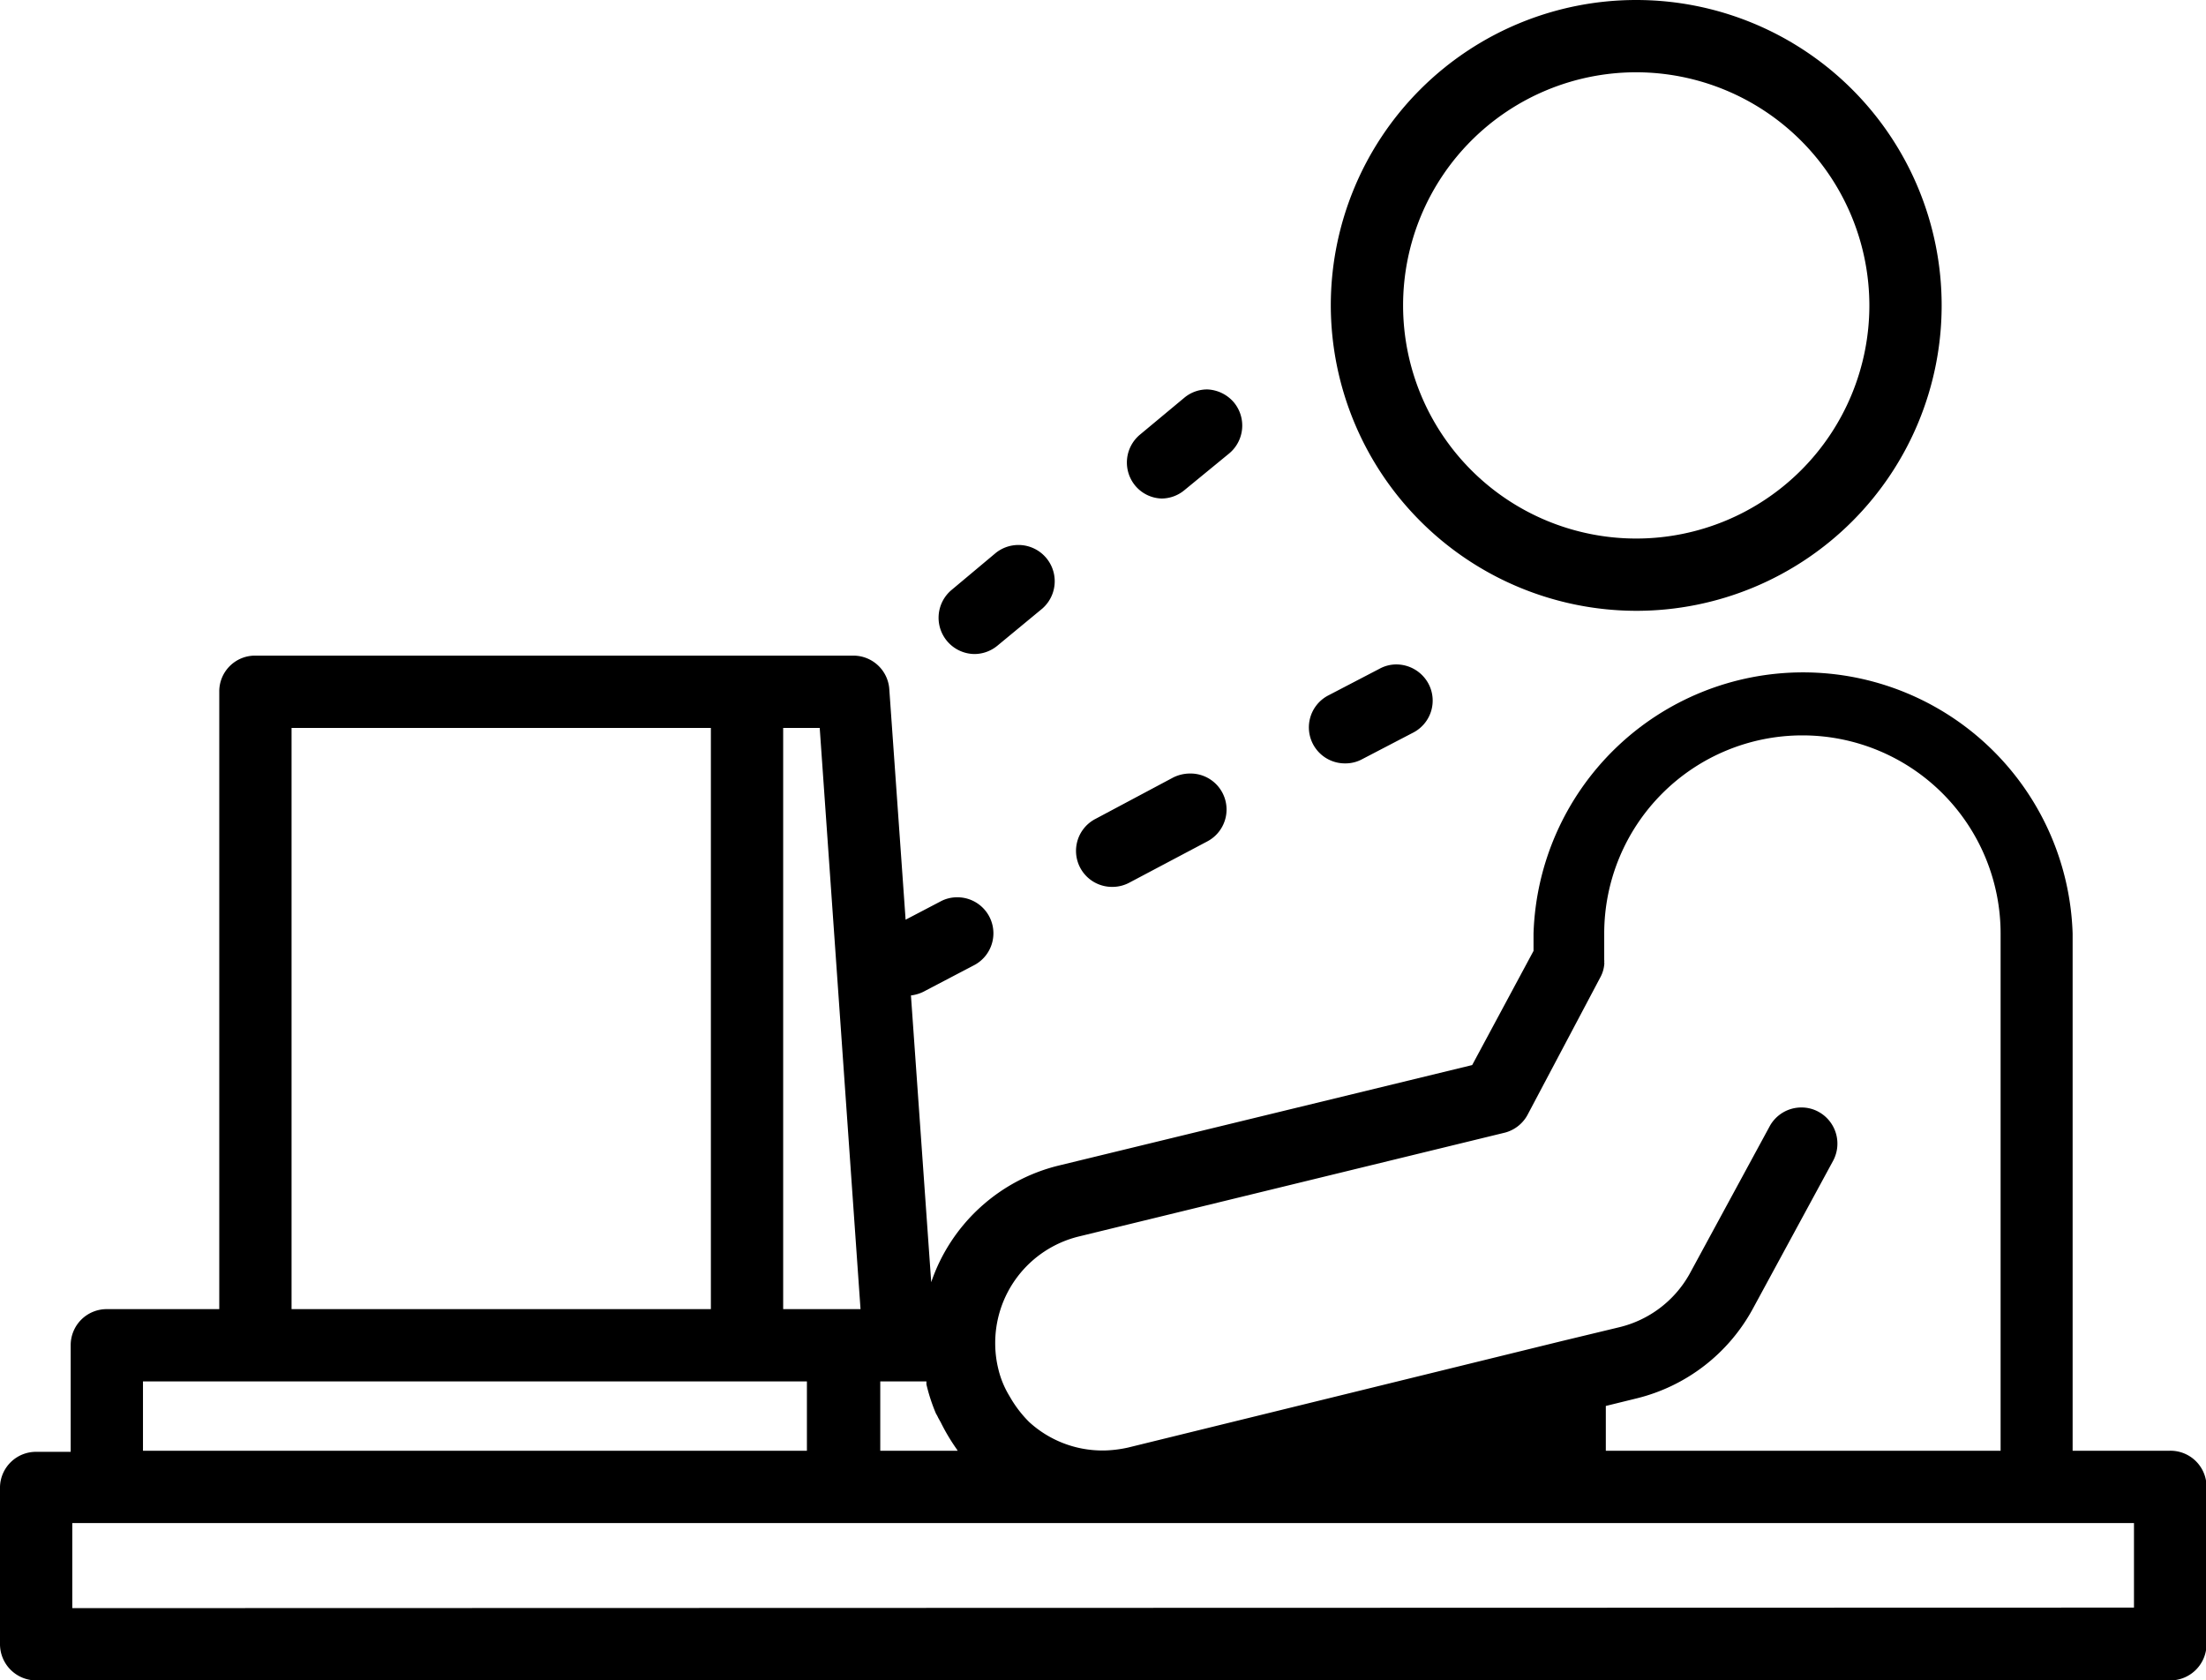
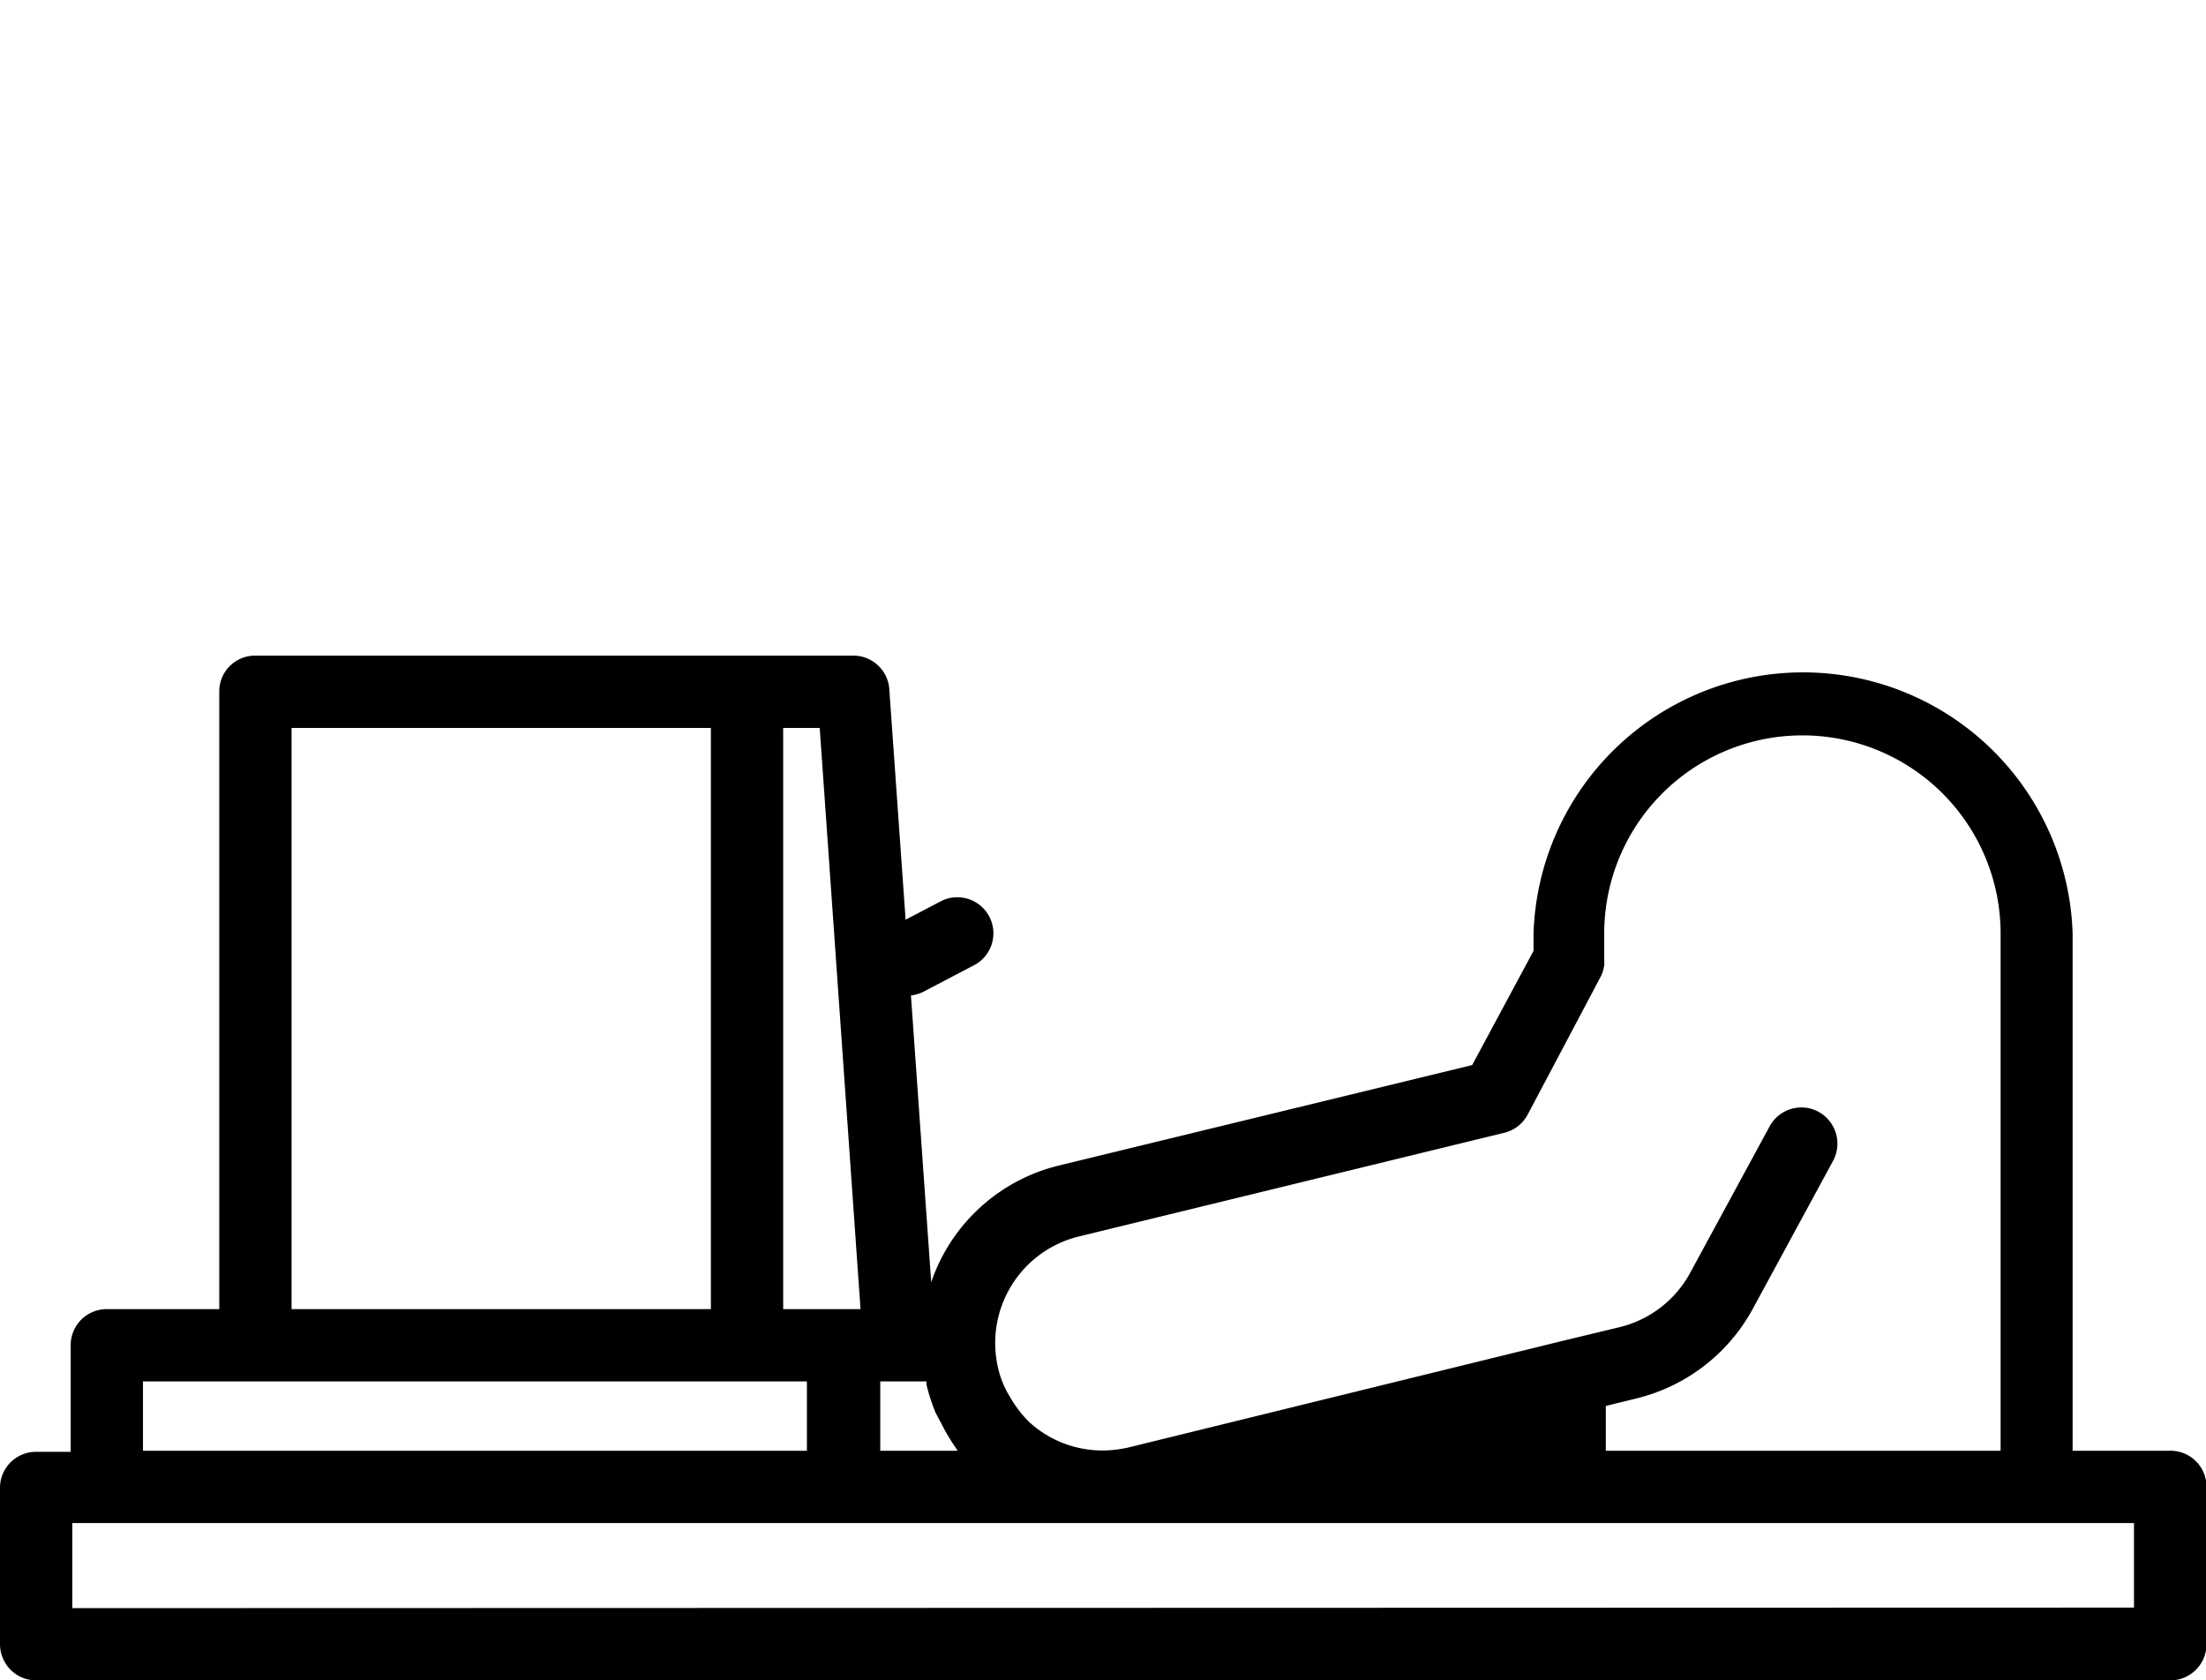
<svg xmlns="http://www.w3.org/2000/svg" fill="#000000" height="63" preserveAspectRatio="xMidYMid meet" version="1" viewBox="-0.0 -0.0 82.7 63.0" width="82.7" zoomAndPan="magnify">
  <g data-name="Layer 2">
    <g data-name="Layer 1" fill="#000000" id="change1_1">
-       <path d="M41.7,33.25a1.35,1.35,0,0,0,.64-.16l2.91-1.54A1.35,1.35,0,0,0,44.61,29a1.42,1.42,0,0,0-.63.15L41.07,30.7a1.35,1.35,0,0,0,.63,2.55Z" fill="inherit" />
-       <path d="M36.53,24.52a1.36,1.36,0,0,0,.87-.32l1.67-1.38a1.36,1.36,0,0,0-1.74-2.09l-1.66,1.39a1.36,1.36,0,0,0,.86,2.4Z" fill="inherit" />
-       <path d="M43.55,18.69a1.35,1.35,0,0,0,.86-.32L46.08,17a1.36,1.36,0,0,0,.18-1.91,1.38,1.38,0,0,0-1-.49,1.34,1.34,0,0,0-.86.31l-1.67,1.39a1.36,1.36,0,0,0-.17,1.91A1.34,1.34,0,0,0,43.55,18.69Z" fill="inherit" />
-       <path d="M50.44,28.62a1.31,1.31,0,0,0,.63-.16l1.92-1a1.35,1.35,0,0,0,.56-1.83,1.37,1.37,0,0,0-1.2-.72,1.31,1.31,0,0,0-.63.16l-1.92,1a1.35,1.35,0,0,0,.64,2.55Z" fill="inherit" />
      <path d="M81.32,54.39H77.7V35a10.11,10.11,0,0,0-20.21,0v.65l-2.3,4.28L39.72,43.69a6.74,6.74,0,0,0-4.81,4.38l-.76-10.75a1.45,1.45,0,0,0,.45-.13l1.91-1a1.35,1.35,0,0,0-.63-2.55,1.31,1.31,0,0,0-.63.16l-1.3.68-.61-8.62A1.35,1.35,0,0,0,32,24.58H9.57a1.34,1.34,0,0,0-1.35,1.35V49.08H4a1.35,1.35,0,0,0-1.35,1.35v4H1.36A1.35,1.35,0,0,0,0,55.74v5.89A1.36,1.36,0,0,0,1.36,63h80a1.36,1.36,0,0,0,1.36-1.35V55.74A1.35,1.35,0,0,0,81.32,54.39ZM26.65,27.29V49.08H10.93V27.29Zm-23.94,33V57.1H80v3.17ZM57.29,41.75,60,36.63a1.23,1.23,0,0,0,.14-.46.31.31,0,0,0,0-.1.22.22,0,0,0,0-.08V35A7.4,7.4,0,0,1,75,35V54.39H60.2V52.71l1.14-.28a6.8,6.8,0,0,0,4.38-3.38l3-5.53a1.36,1.36,0,0,0-.55-1.84,1.32,1.32,0,0,0-.64-.16,1.35,1.35,0,0,0-1.19.71l-3,5.53a4.12,4.12,0,0,1-2.64,2l-2.16.52h0L42.29,54.27a4.61,4.61,0,0,1-.9.11h-.06a4.07,4.07,0,0,1-2.75-1.07l0,0,0,0h0a4.44,4.44,0,0,1-.66-.84l-.1-.17a3.49,3.49,0,0,1-.4-1,4,4,0,0,1-.11-.86h0a4.11,4.11,0,0,1,3.12-4.08l16-3.9A1.36,1.36,0,0,0,57.29,41.75ZM29.36,49.08V27.29h1.37l1.53,21.79Zm-24,5.31v-2.6H30.25v2.6Zm30.54,0,0,0H33v-2.6h1.73l0,.11a6.74,6.74,0,0,0,.36,1.1,1.09,1.09,0,0,1,.08.15l.1.18A7.49,7.49,0,0,0,35.88,54.35Z" fill="inherit" />
-       <path d="M61.34,22.9A11.45,11.45,0,1,0,49.89,11.45,11.47,11.47,0,0,0,61.34,22.9Zm8.74-11.45a8.74,8.74,0,1,1-8.74-8.74A8.75,8.75,0,0,1,70.08,11.45Z" fill="inherit" />
    </g>
  </g>
</svg>